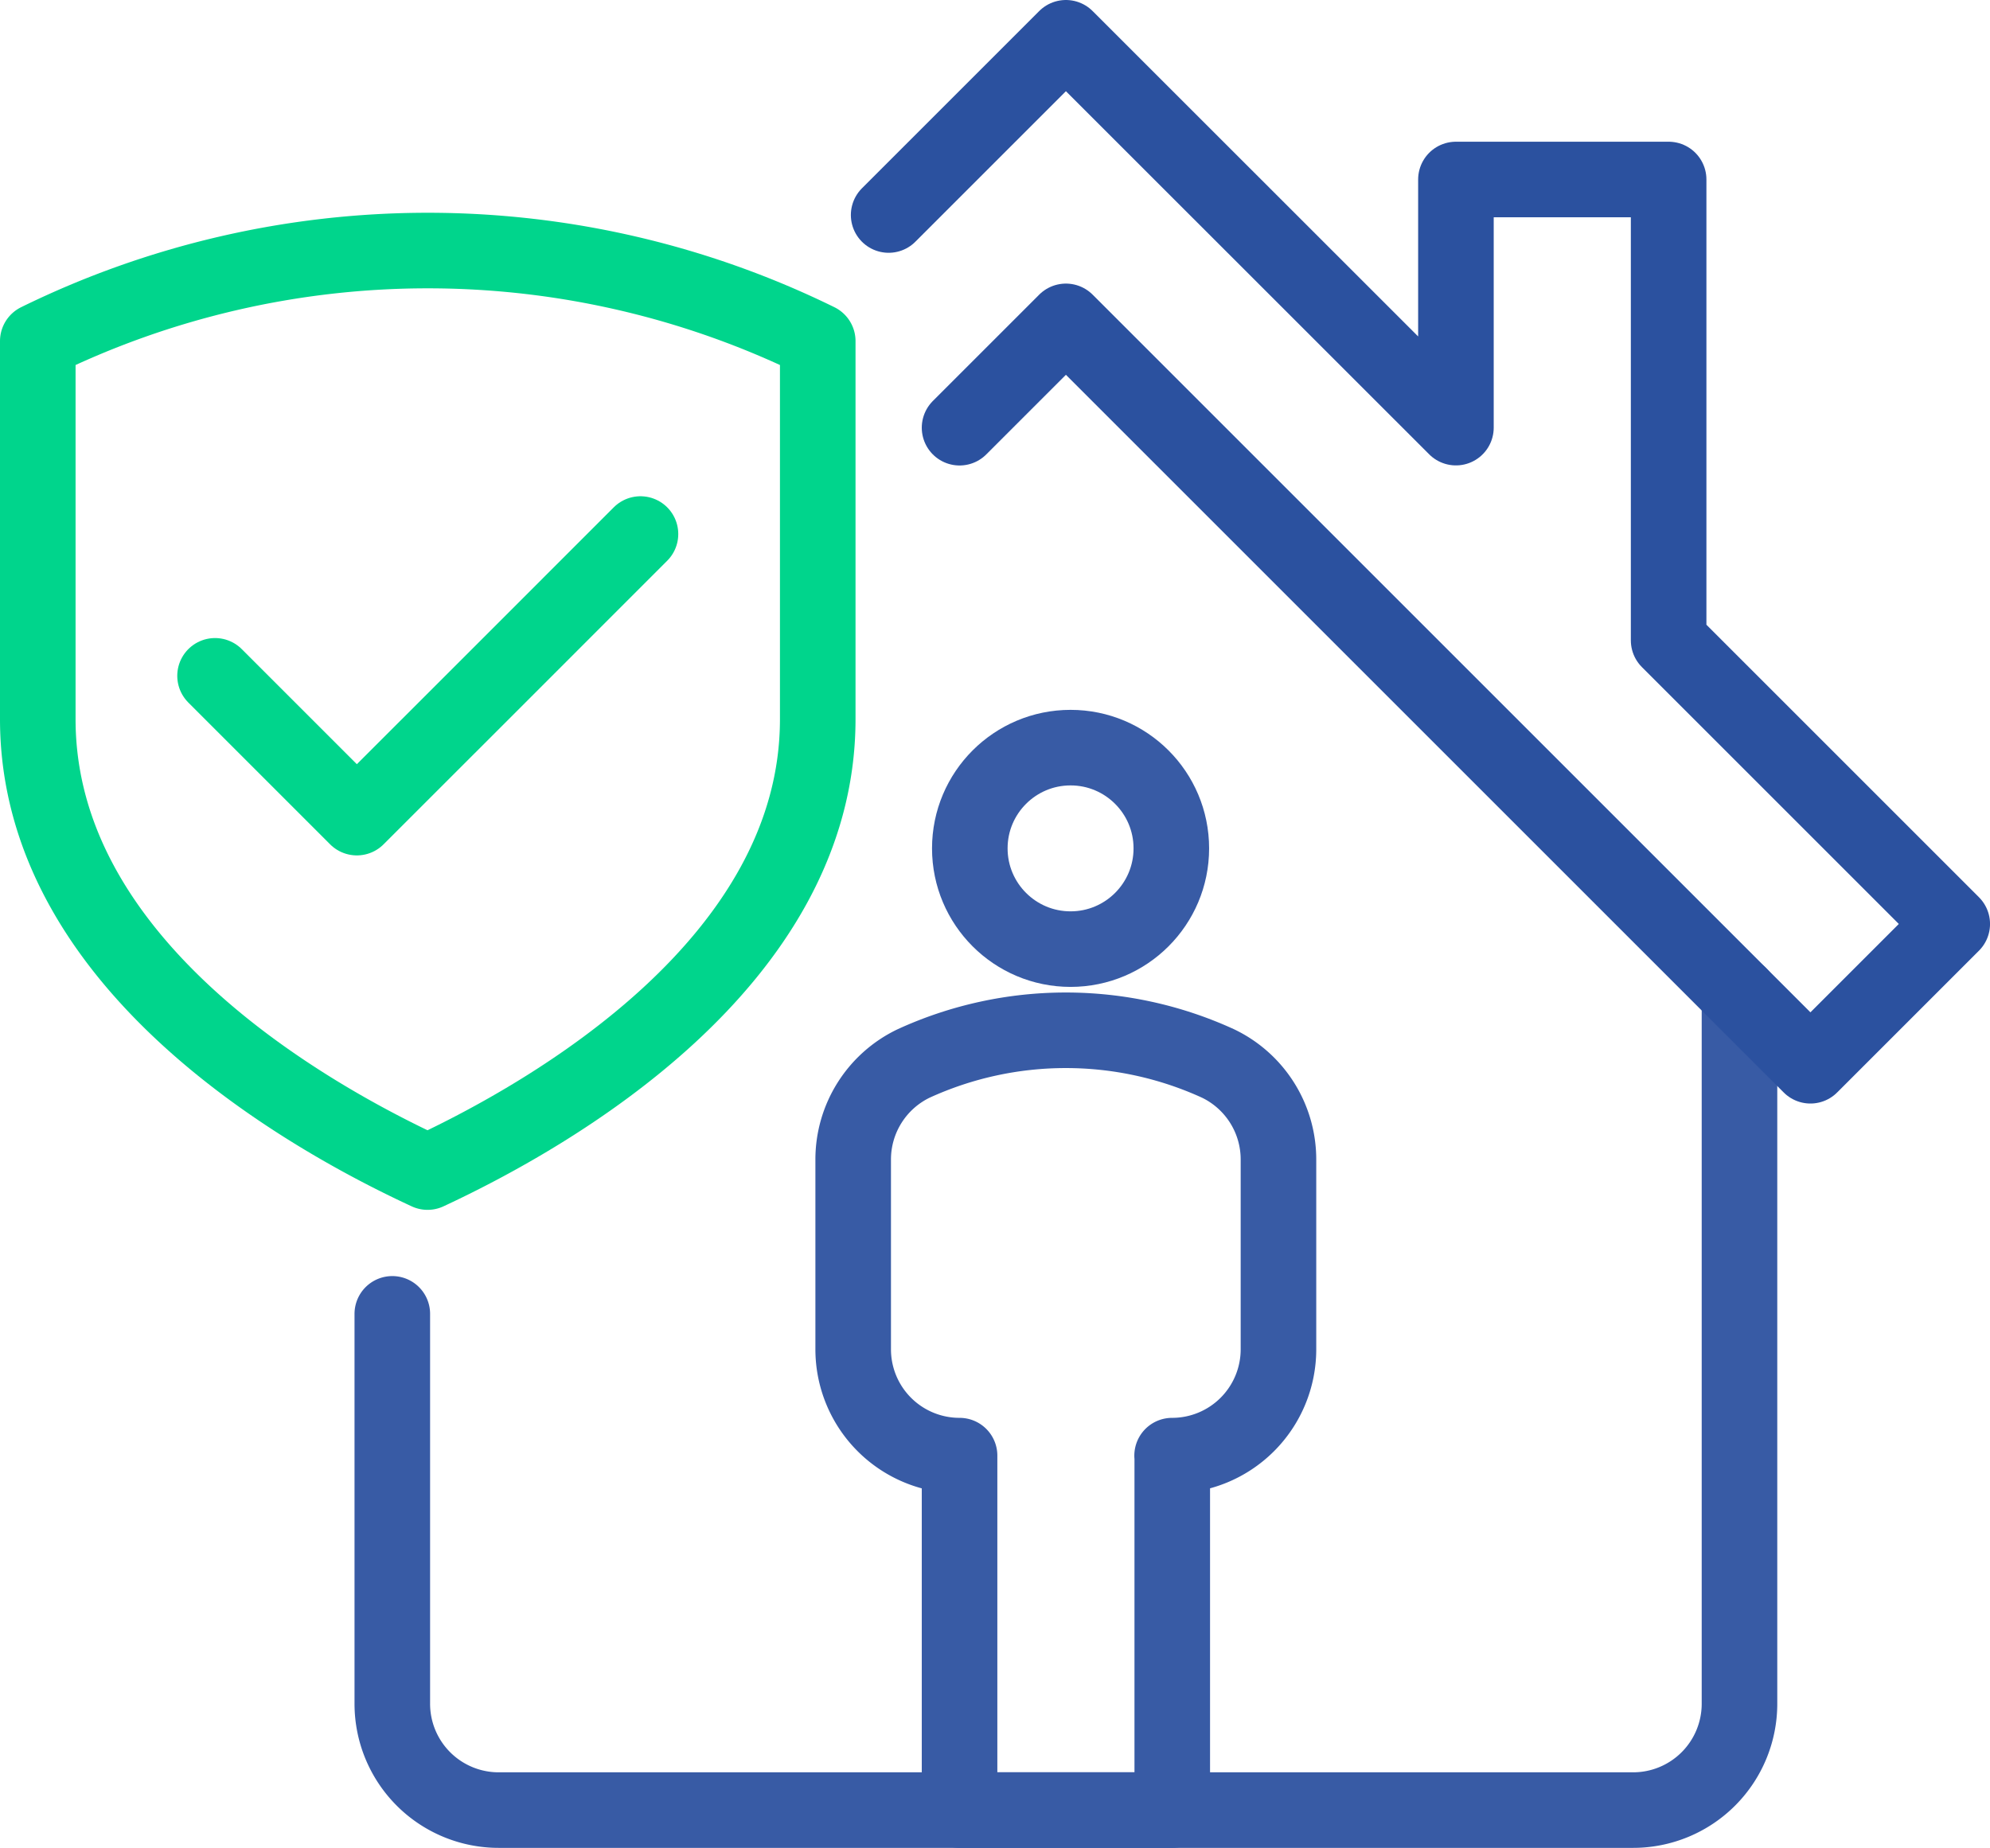
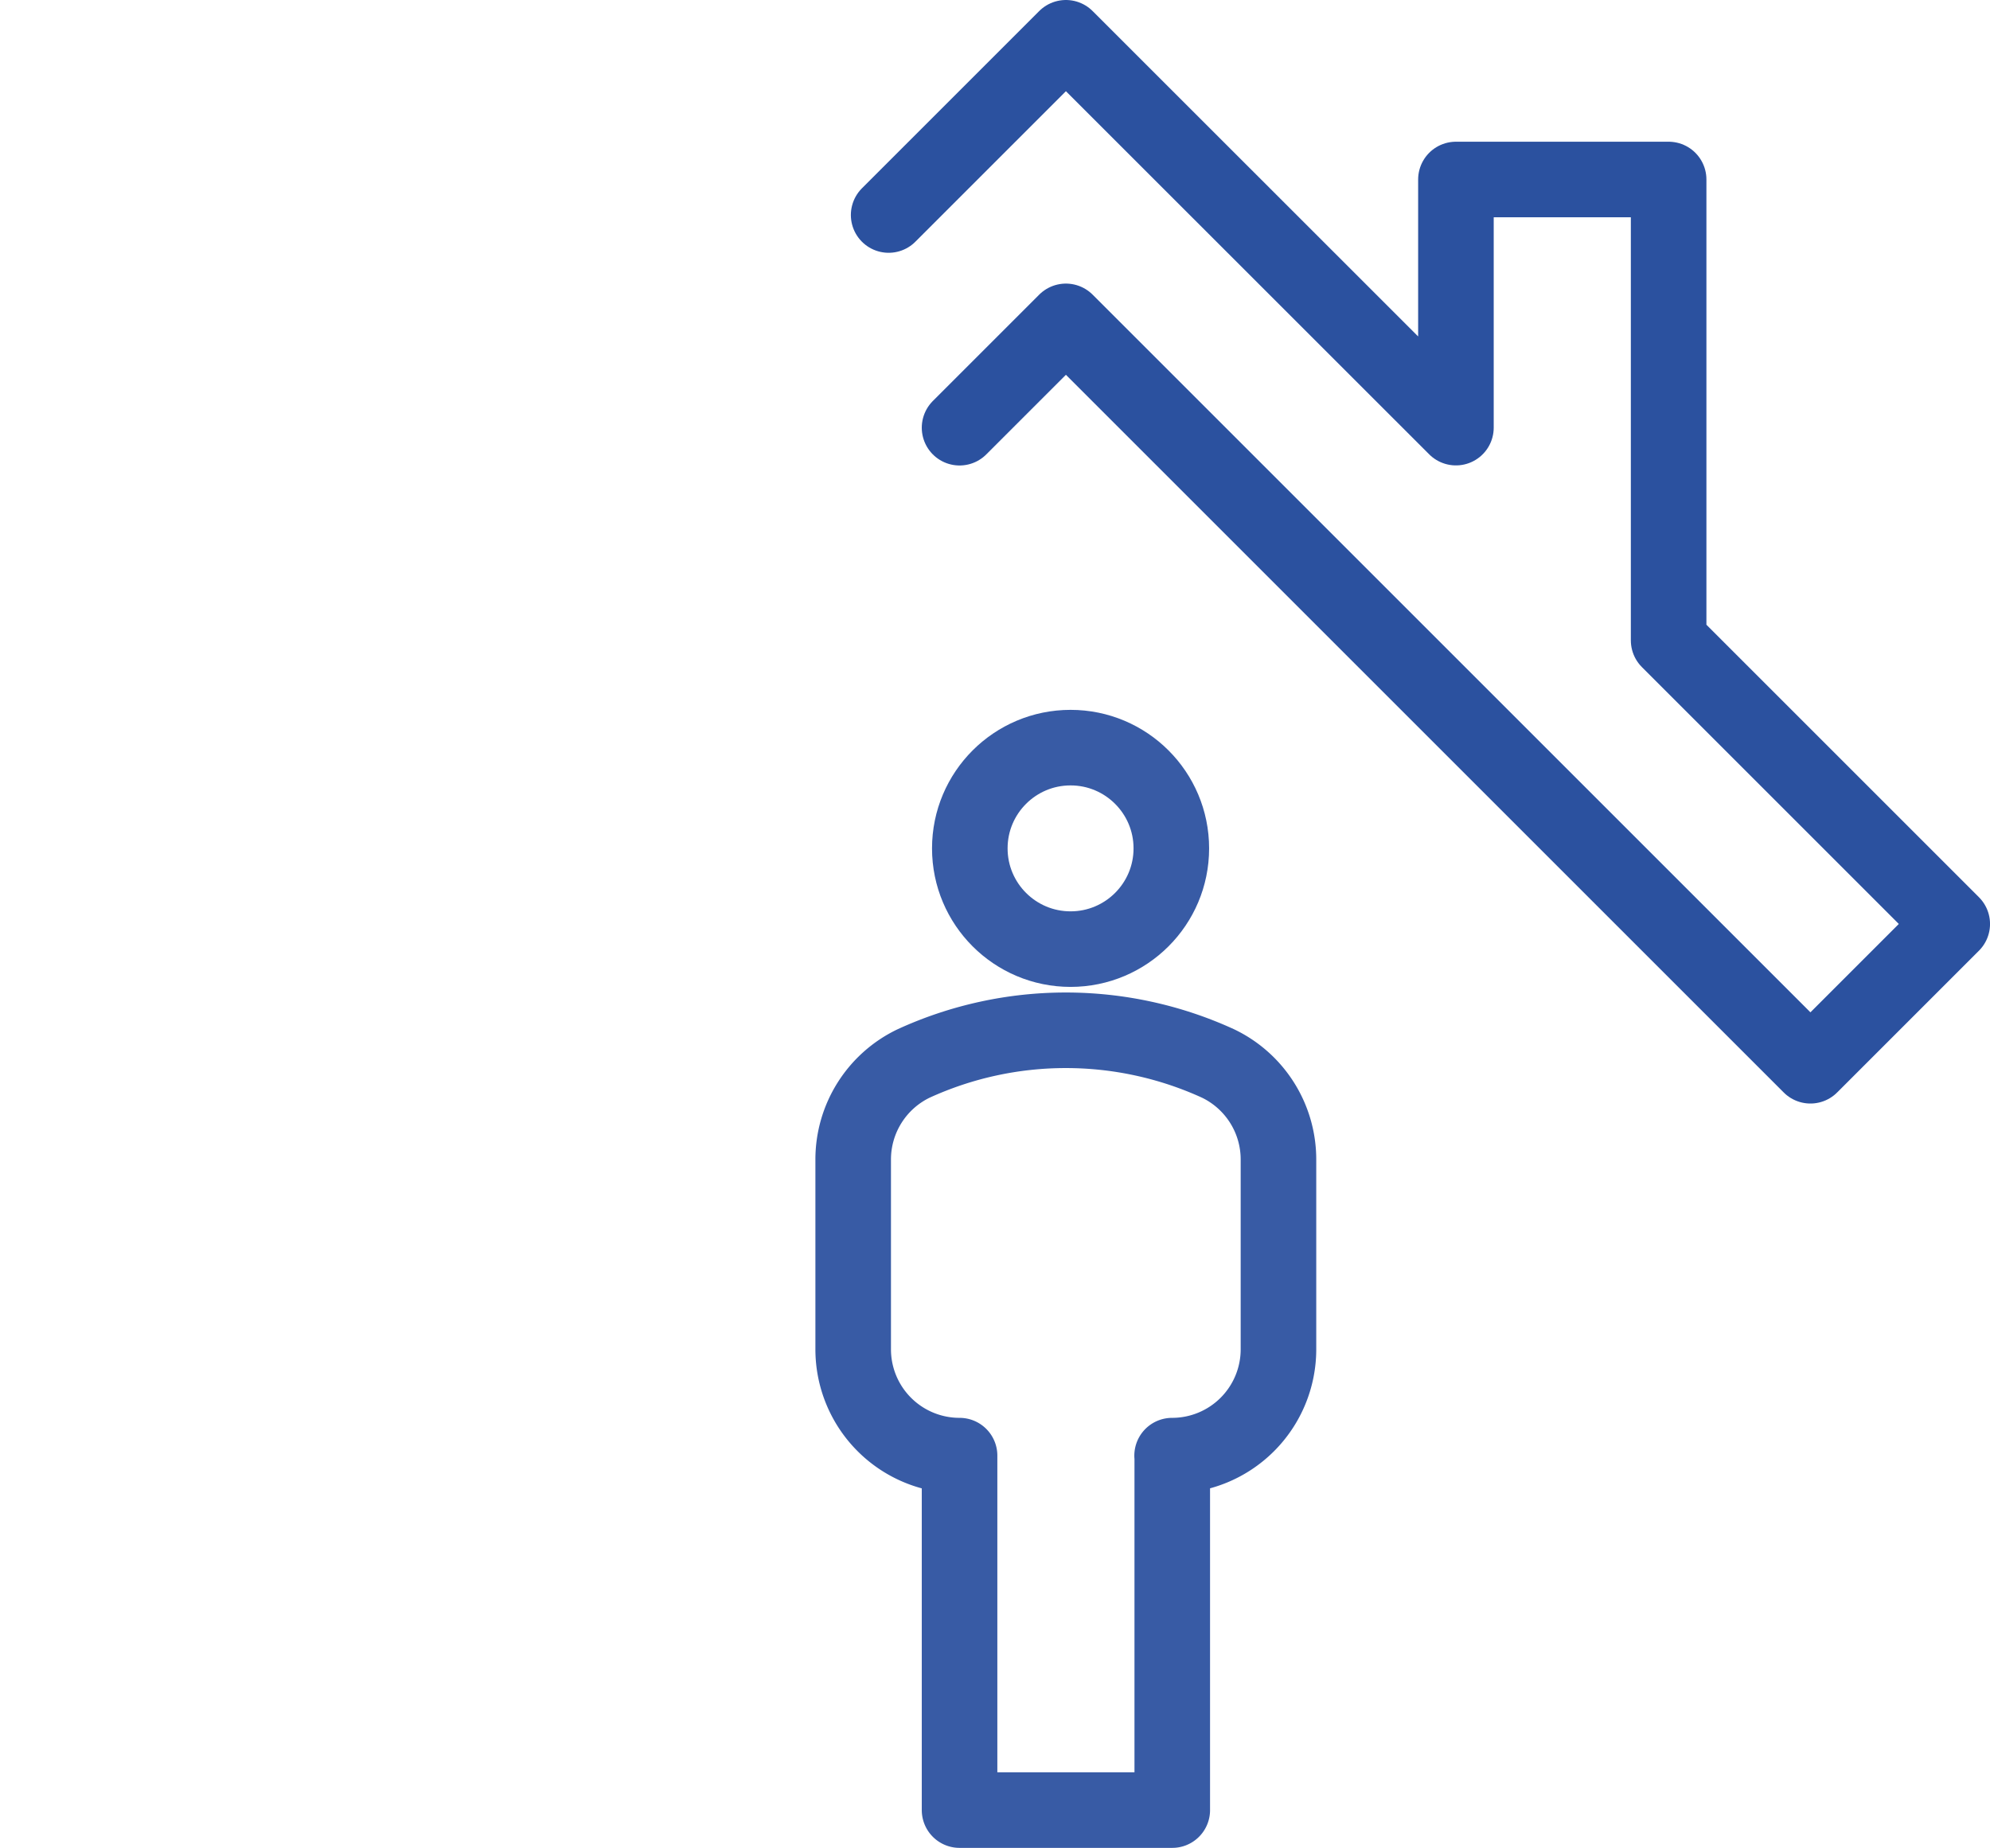
<svg xmlns="http://www.w3.org/2000/svg" width="79" height="73.37" viewBox="0 0 79 73.37">
  <defs>
    <style>.a,.b,.c,.d,.e{fill:none;stroke-linejoin:round;stroke-width:3px;}.a,.b{stroke:#385ba5;}.a,.c,.d{stroke-linecap:round;}.c,.e{stroke:#00d58c;}.d{stroke:#2b519f;}</style>
  </defs>
  <g transform="translate(-241.5 -3781.5)">
-     <path class="a" d="M359,290.667v15.481a4.222,4.222,0,0,0,4.222,4.222h45.037a4.222,4.222,0,0,0,4.222-4.222V278" transform="translate(-101.926 3543)" />
    <circle class="b" cx="4" cy="4" r="4" transform="translate(280 3811.185)" />
-     <path class="c" d="M370.889,265l-5.628,5.63-5.632,5.63L354,270.63" transform="translate(-103.963 3537.704)" />
    <path class="d" d="M375.815,266.482l4.222-4.222,29.556,29.556,5.63-5.63-11.259-11.259v-18.3h-8.444v9.852L380.037,251,373,258.037" transform="translate(-96.222 3532)" />
    <path class="a" d="M384.667,295.889v14.074h-8.444V295.889h0A4.222,4.222,0,0,1,372,291.667v-7.525a4.229,4.229,0,0,1,2.4-3.824,14.511,14.511,0,0,1,12.083,0,4.227,4.227,0,0,1,2.4,3.824v7.525a4.222,4.222,0,0,1-4.222,4.222Z" transform="translate(-96.63 3543.407)" />
-     <path class="e" d="M364.474,293.593C359.547,291.314,349,285.3,349,275.61V260.6a35.124,35.124,0,0,1,30.963,0V275.61C379.963,285.265,369.382,291.31,364.474,293.593Z" transform="translate(-106 3534.444)" />
  </g>
</svg>